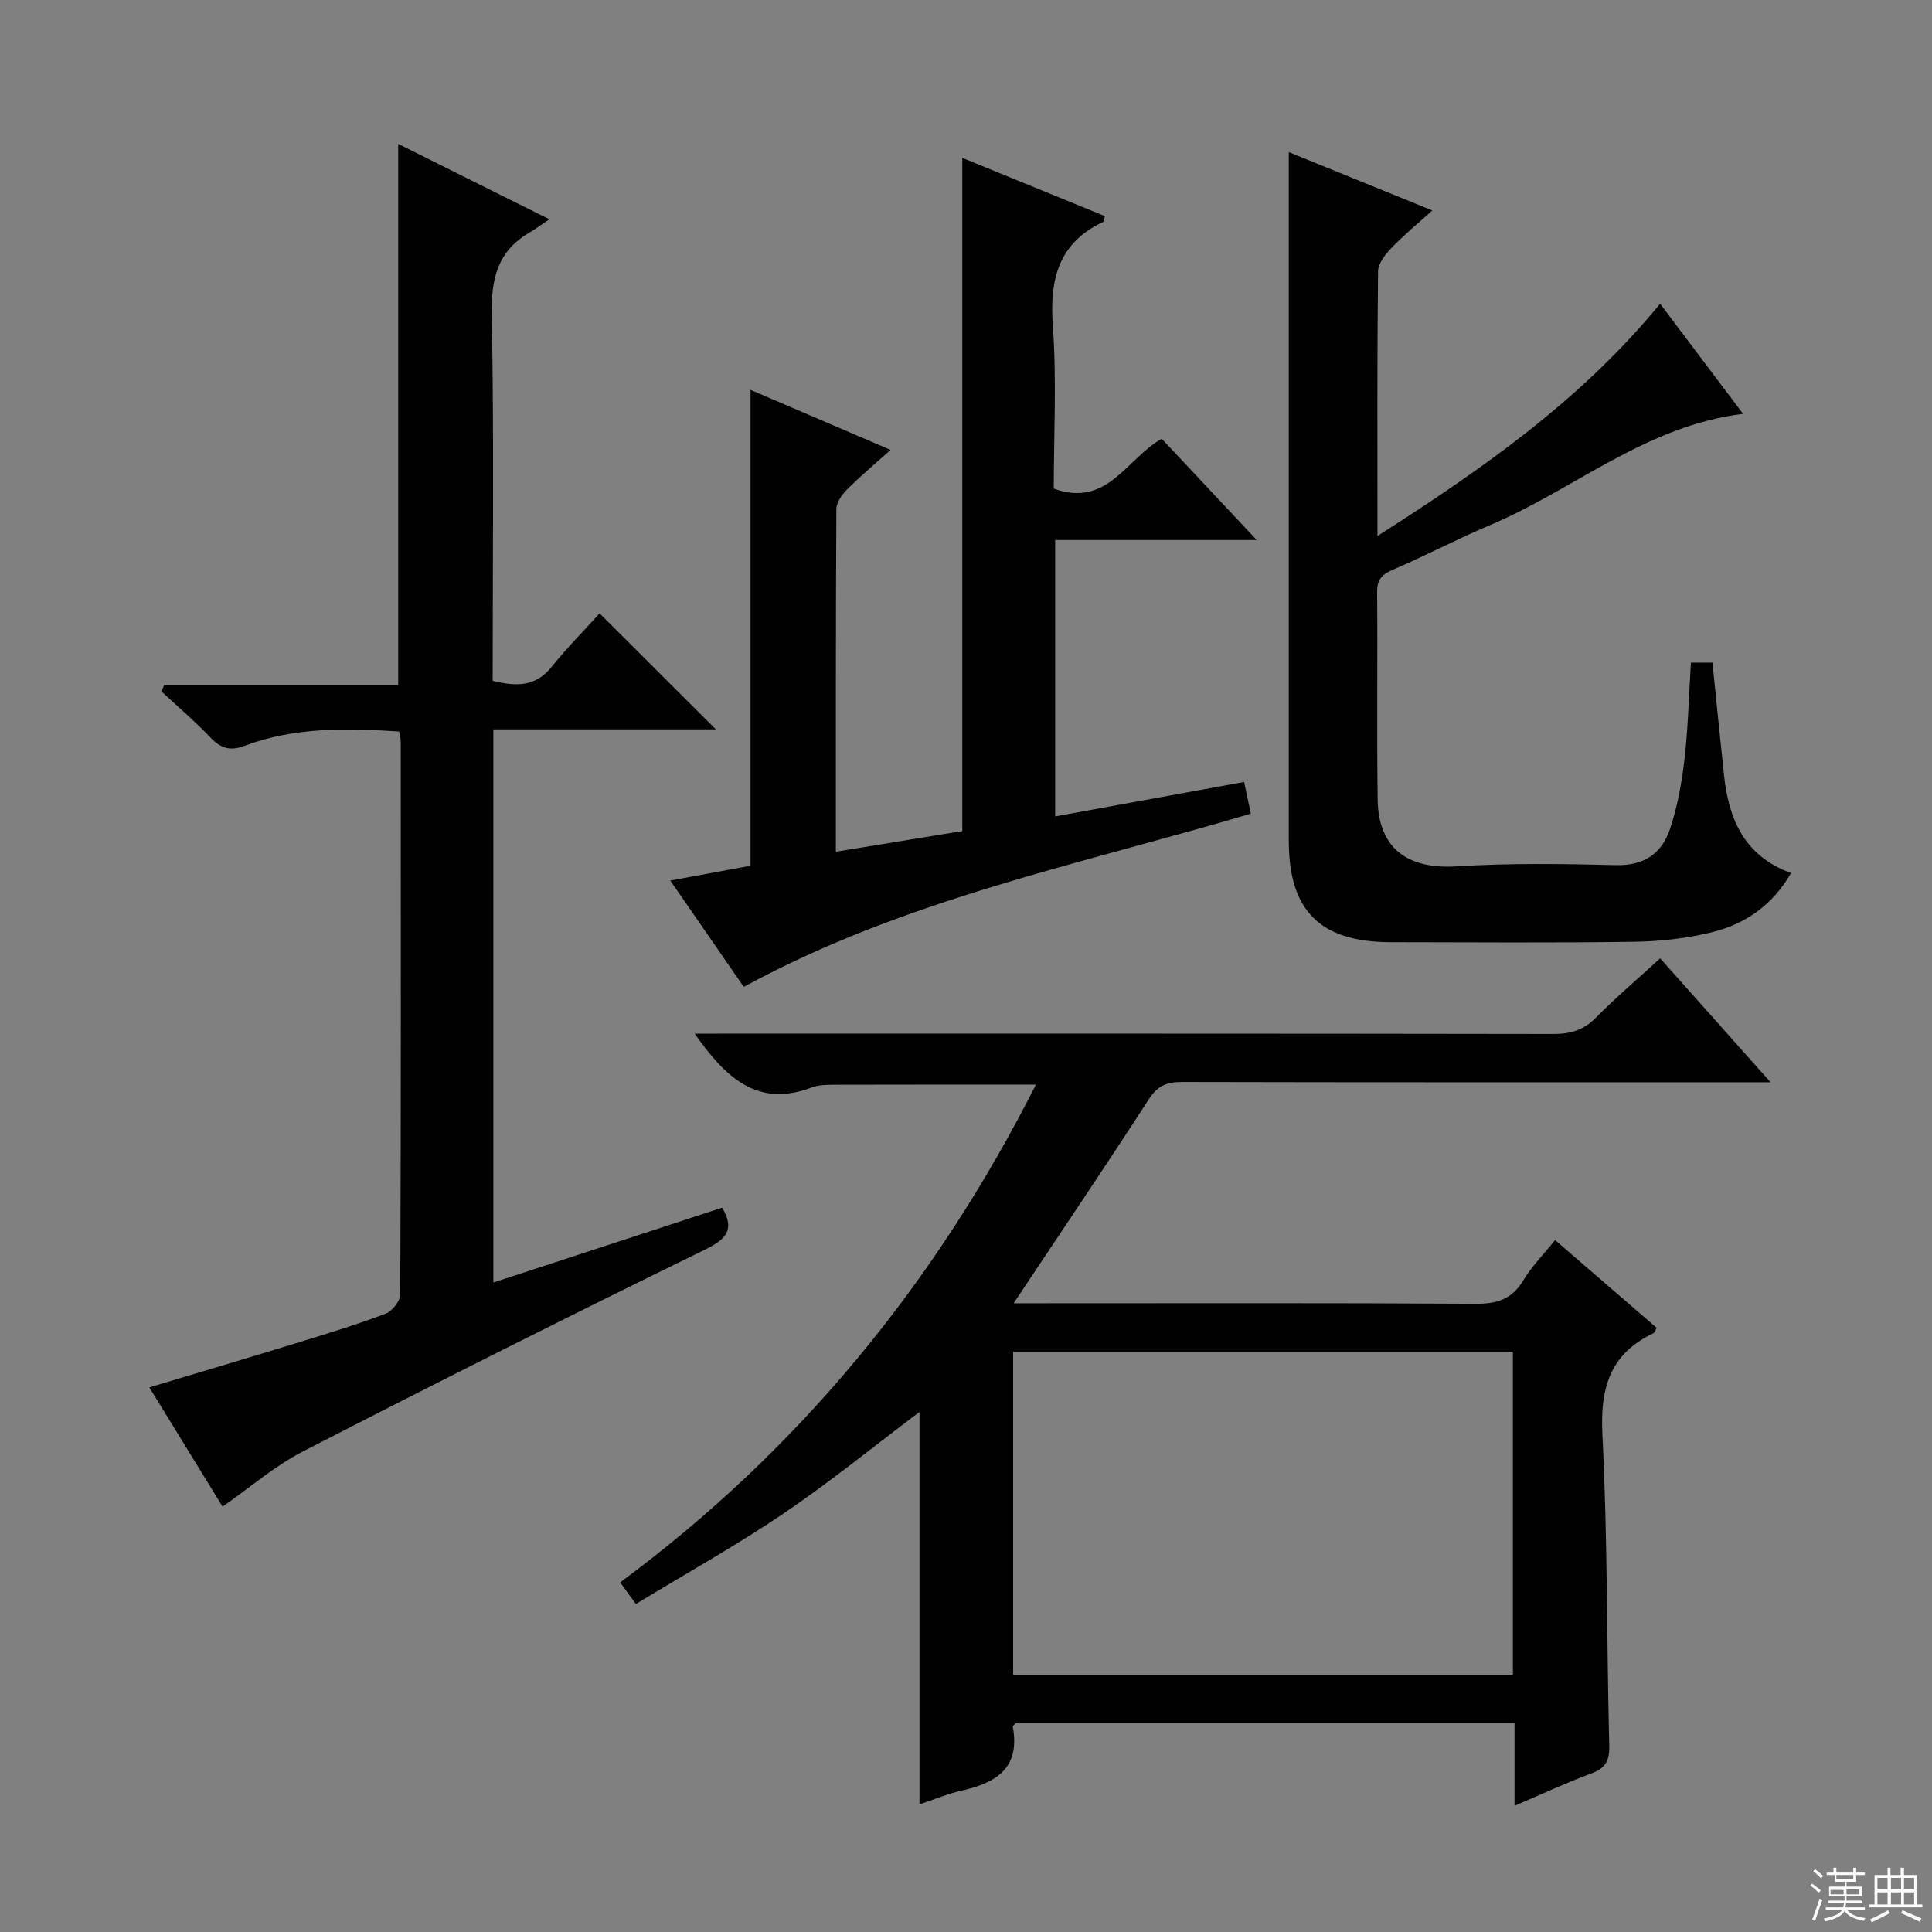
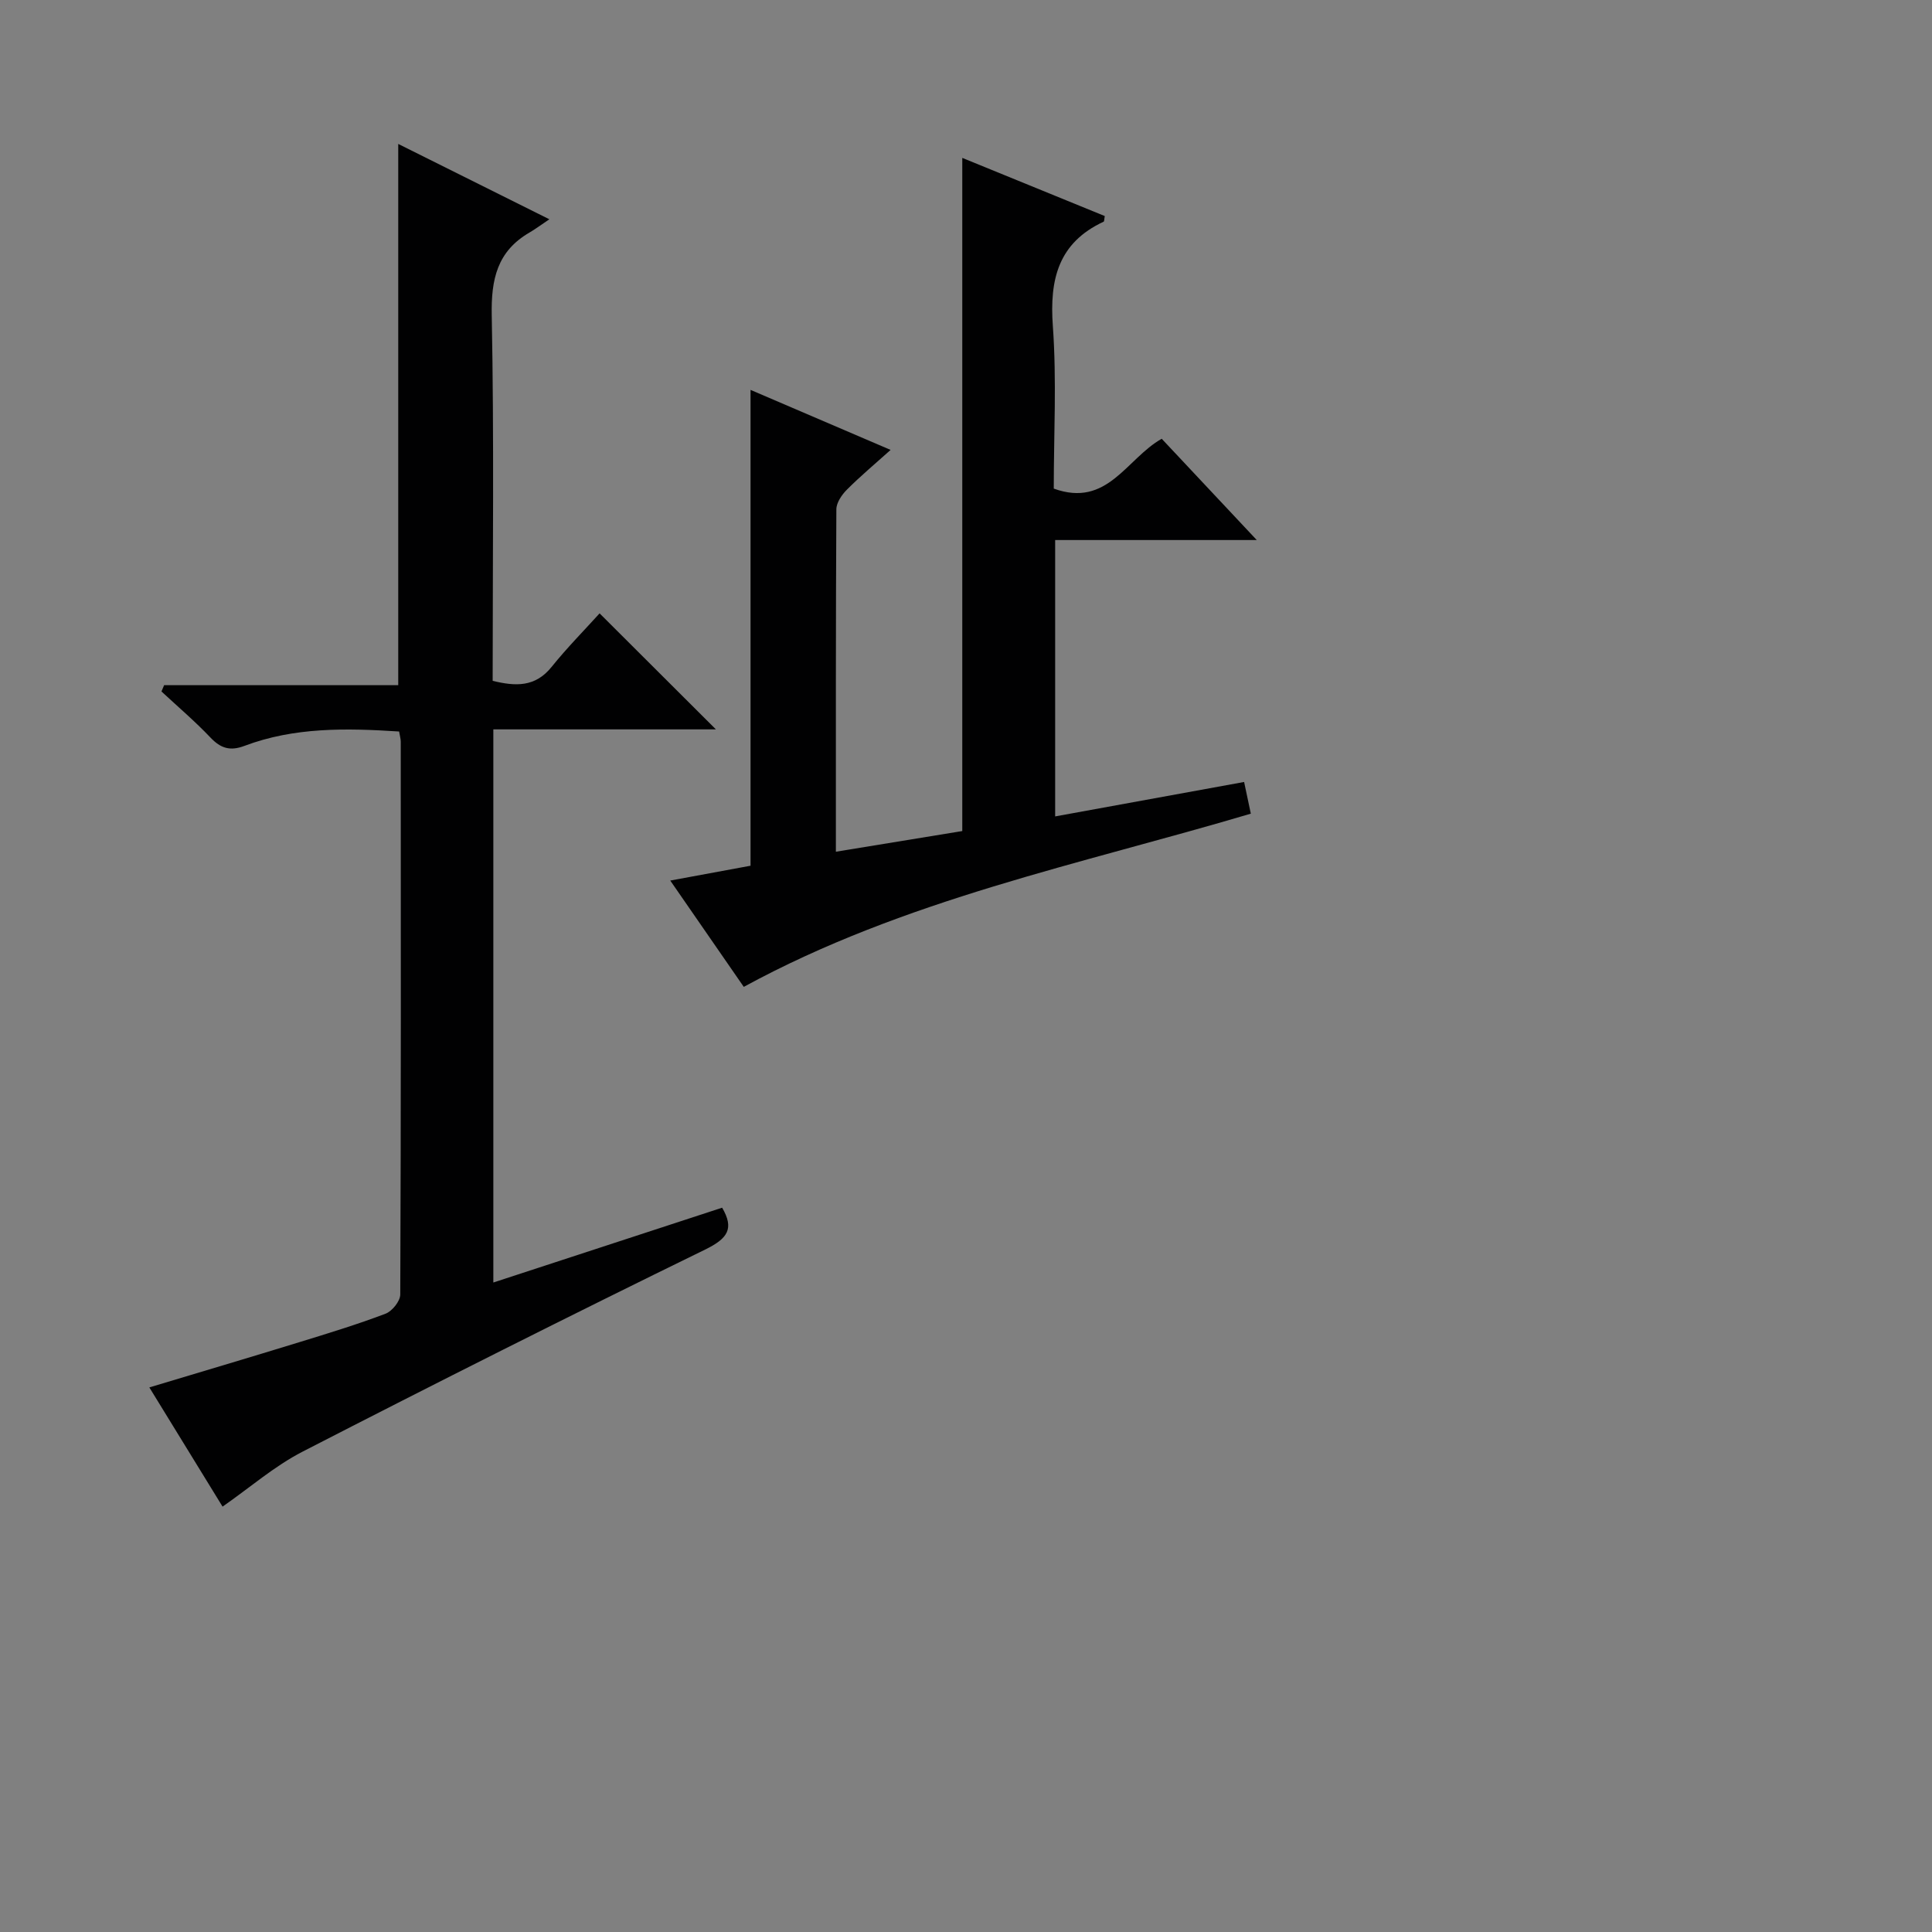
<svg xmlns="http://www.w3.org/2000/svg" enable-background="new 0 0 400 400" viewBox="0 0 400 400">
  <rect x="0" y="0" width="400" height="400" fill="#808080" stroke="none" />
  <g fill="#010102">
-     <path d="m366.58 224.07c-2.88 0-4.64 0-6.4 0-38.49 0-76.98.03-115.48-.06-3.15-.01-5.05.8-6.85 3.58-9 13.93-18.3 27.67-27.99 42.24h5.69c29.99 0 59.99-.09 89.98.1 4.41.03 7.53-.94 9.87-4.87 1.68-2.83 4.08-5.22 6.56-8.32 7.12 6.15 14.1 12.19 21.04 18.18-.36.61-.45 1.01-.67 1.11-9 4.27-11.06 11.33-10.57 21 1.1 21.44.87 42.94 1.42 64.41.08 3.24-.88 4.69-3.81 5.77-5.08 1.88-9.99 4.18-15.8 6.66 0-6.27 0-11.53 0-17.12-34.8 0-69.04 0-103.27 0-.23.28-.65.57-.61.78 1.59 8.55-3.49 11.61-10.63 13.21-2.88.64-5.64 1.82-8.69 2.84 0-27.34 0-54.28 0-81.25-9.38 7.05-18.48 14.48-28.17 21.04-9.75 6.6-20.08 12.35-30.55 18.72-1.24-1.7-2.13-2.94-3.25-4.47 37.08-27.47 65.2-61.85 86.08-103.06-14.25 0-27.64-.02-41.03.02-1.82.01-3.78-.05-5.43.58-11.35 4.3-17.91-2.26-24.2-11.16h5.28c57.49 0 114.98-.03 172.47.07 3.58.01 6.3-.79 8.86-3.39 4.08-4.14 8.53-7.92 13.29-12.27 7.46 8.38 14.78 16.59 22.86 25.66zm-156.82 122.67h103.47c0-22.4 0-44.6 0-66.88-34.73 0-69.08 0-103.47 0z" />
    <path d="m102.14 151.01v114.52c16.09-5.26 31.72-10.37 47.37-15.49 2.53 4.32 1.2 6.37-3.54 8.68-27.92 13.64-55.68 27.61-83.31 41.82-5.85 3.01-10.95 7.47-16.58 11.39-4.81-7.84-9.85-16.03-15.16-24.68 10.51-3.16 20.76-6.2 30.97-9.34 6.02-1.85 12.05-3.69 17.93-5.92 1.37-.52 3.04-2.6 3.05-3.97.16-38.15.12-76.3.1-114.45 0-.63-.2-1.26-.34-2.12-10.94-.71-21.69-.92-32.03 2.98-2.94 1.11-4.9.52-7.03-1.73-3.19-3.36-6.74-6.38-10.14-9.54.18-.43.36-.87.55-1.3h48.47c0-37.61 0-74.49 0-112.06 9.99 4.98 19.98 9.96 31.29 15.6-1.93 1.29-2.98 2.09-4.11 2.74-6.69 3.88-7.97 9.68-7.82 17.16.49 25.14.19 50.29.19 75.66 4.72 1.15 8.8 1.35 12.2-2.88 3.22-4 6.85-7.67 9.94-11.09 8.47 8.45 16.09 16.05 24.08 24.02-15.27 0-30.44 0-46.08 0z" />
    <path d="m155.39 80.72c9.58 4.11 18.98 8.13 29 12.43-3.31 2.97-6.3 5.47-9.04 8.22-1.06 1.06-2.18 2.69-2.19 4.07-.13 23.31-.1 46.63-.1 70.9 9.11-1.49 17.78-2.91 26.17-4.28 0-46.69 0-92.75 0-139.37 10 4.08 19.77 8.07 29.5 12.04-.12.64-.09 1.1-.24 1.17-9.37 4.36-11.21 11.92-10.51 21.59.81 11.23.19 22.57.19 33.67 11.14 4.03 15-6.17 22.35-10.32 6.23 6.63 12.54 13.36 19.68 20.97-14.49 0-27.98 0-41.74 0v57.22c13.13-2.39 26.04-4.74 39.12-7.13.5 2.37.94 4.43 1.39 6.56-35.37 10.51-71.71 17.73-104.98 35.86-4.76-6.89-9.82-14.19-15.22-22.01 5.95-1.1 11.37-2.1 16.62-3.07 0-32.89 0-65.44 0-98.52z" />
-     <path d="m350.08 137.19h4.47c.8 7.88 1.56 15.6 2.39 23.31.97 9.07 4.17 16.73 13.89 20.26-3.88 6.67-9.45 10.5-16.16 12.19-5.26 1.32-10.81 1.95-16.24 2.03-16.82.25-33.65.11-50.48.09-14.61-.02-21.11-6.47-21.12-20.94-.01-37.32 0-74.64 0-111.96 0-10.12 0-20.24 0-30.67 9.15 3.72 19.05 7.74 29.72 12.07-3.05 2.76-5.92 5.11-8.47 7.77-1.27 1.32-2.75 3.2-2.77 4.84-.2 17.81-.12 35.62-.12 54.79 21.78-13.91 42.06-28.04 58.52-48.08 5.75 7.63 11.26 14.95 17.17 22.79-20.2 2.5-35 15.7-52.43 23.06-6.74 2.84-13.22 6.28-19.94 9.16-2.28.98-3.41 1.96-3.39 4.63.12 14.33-.09 28.66.11 42.98.14 10.14 6.18 14.51 16.4 13.86 10.95-.69 21.98-.52 32.96-.25 5.74.14 9.43-2.4 11.11-7.34 1.59-4.66 2.47-9.64 3.05-14.55.75-6.45.89-12.96 1.33-20.04z" />
  </g>
-   <path d="m374.8 390.4.4-.4c.7.5 1.3 1 1.8 1.4l-.5.5c-.5-.6-1.1-1.1-1.7-1.5zm1 7.3-.6-.3c.5-1.4 1.1-2.8 1.5-4.3.2.1.4.2.6.3-.5 1.3-1 2.8-1.5 4.3zm-.4-10.3.4-.4c.4.3 1 .8 1.7 1.4l-.5.5c-.4-.5-1-1-1.6-1.5zm2.5.3h1.7v-1h.6v1h3.5v-1h.6v1h1.8v.5h-1.8v1.4h-2v1h3.2v2h-3.2v.9h3.3v.5h-3.4c0 .3-.1.6-.1.9h4v.5h-3.7c.7.9 1.9 1.5 3.8 1.7-.1.2-.2.4-.3.6-2.1-.4-3.5-1.1-4-2.1-.4 1-1.8 1.7-4 2.2-.1-.2-.2-.4-.3-.6 2.1-.4 3.4-1 3.8-1.8h-3.4v-.5h3.6c.1-.3.1-.6.2-.9h-3.3v-.5h3.4c0-.3 0-.6 0-.9h-3.2v-2h3.3v-1h-2.1v-1.4h-1.7v-.5zm1.1 3.5v1h2.7c0-.3 0-.4 0-.4 0-.1 0-.2 0-.2 0-.1 0-.2 0-.3h-2.7zm1.2-3v.9h3.5v-.9zm4.7 3h-2.6v.6.4h2.6z" fill="#fbfcfa" />
-   <path d="m393.6 386.7h.6v1.5h2.7v6.1h1.1v.6h-11v-.6h1.1v-6.1h2.7v-1.5h.6v1.5h2.1v-1.5zm-2.7 8.8.4.6c-1.2.6-2.5 1.3-3.8 1.9-.1-.2-.2-.4-.3-.6 1.2-.6 2.5-1.2 3.7-1.9zm-2.2-6.7v2.4h2.1v-2.4zm0 3v2.5h2.1v-2.5zm2.8-3v2.4h2.1v-2.4zm0 3v2.5h2.1v-2.5zm6 6.1c-1.4-.7-2.7-1.3-3.9-1.8l.3-.6c1.5.6 2.7 1.2 3.9 1.7zm-1.2-9.1h-2.1v2.4h2.1zm-2.1 3v2.5h2.1v-2.5z" fill="#fbfcfa" />
</svg>